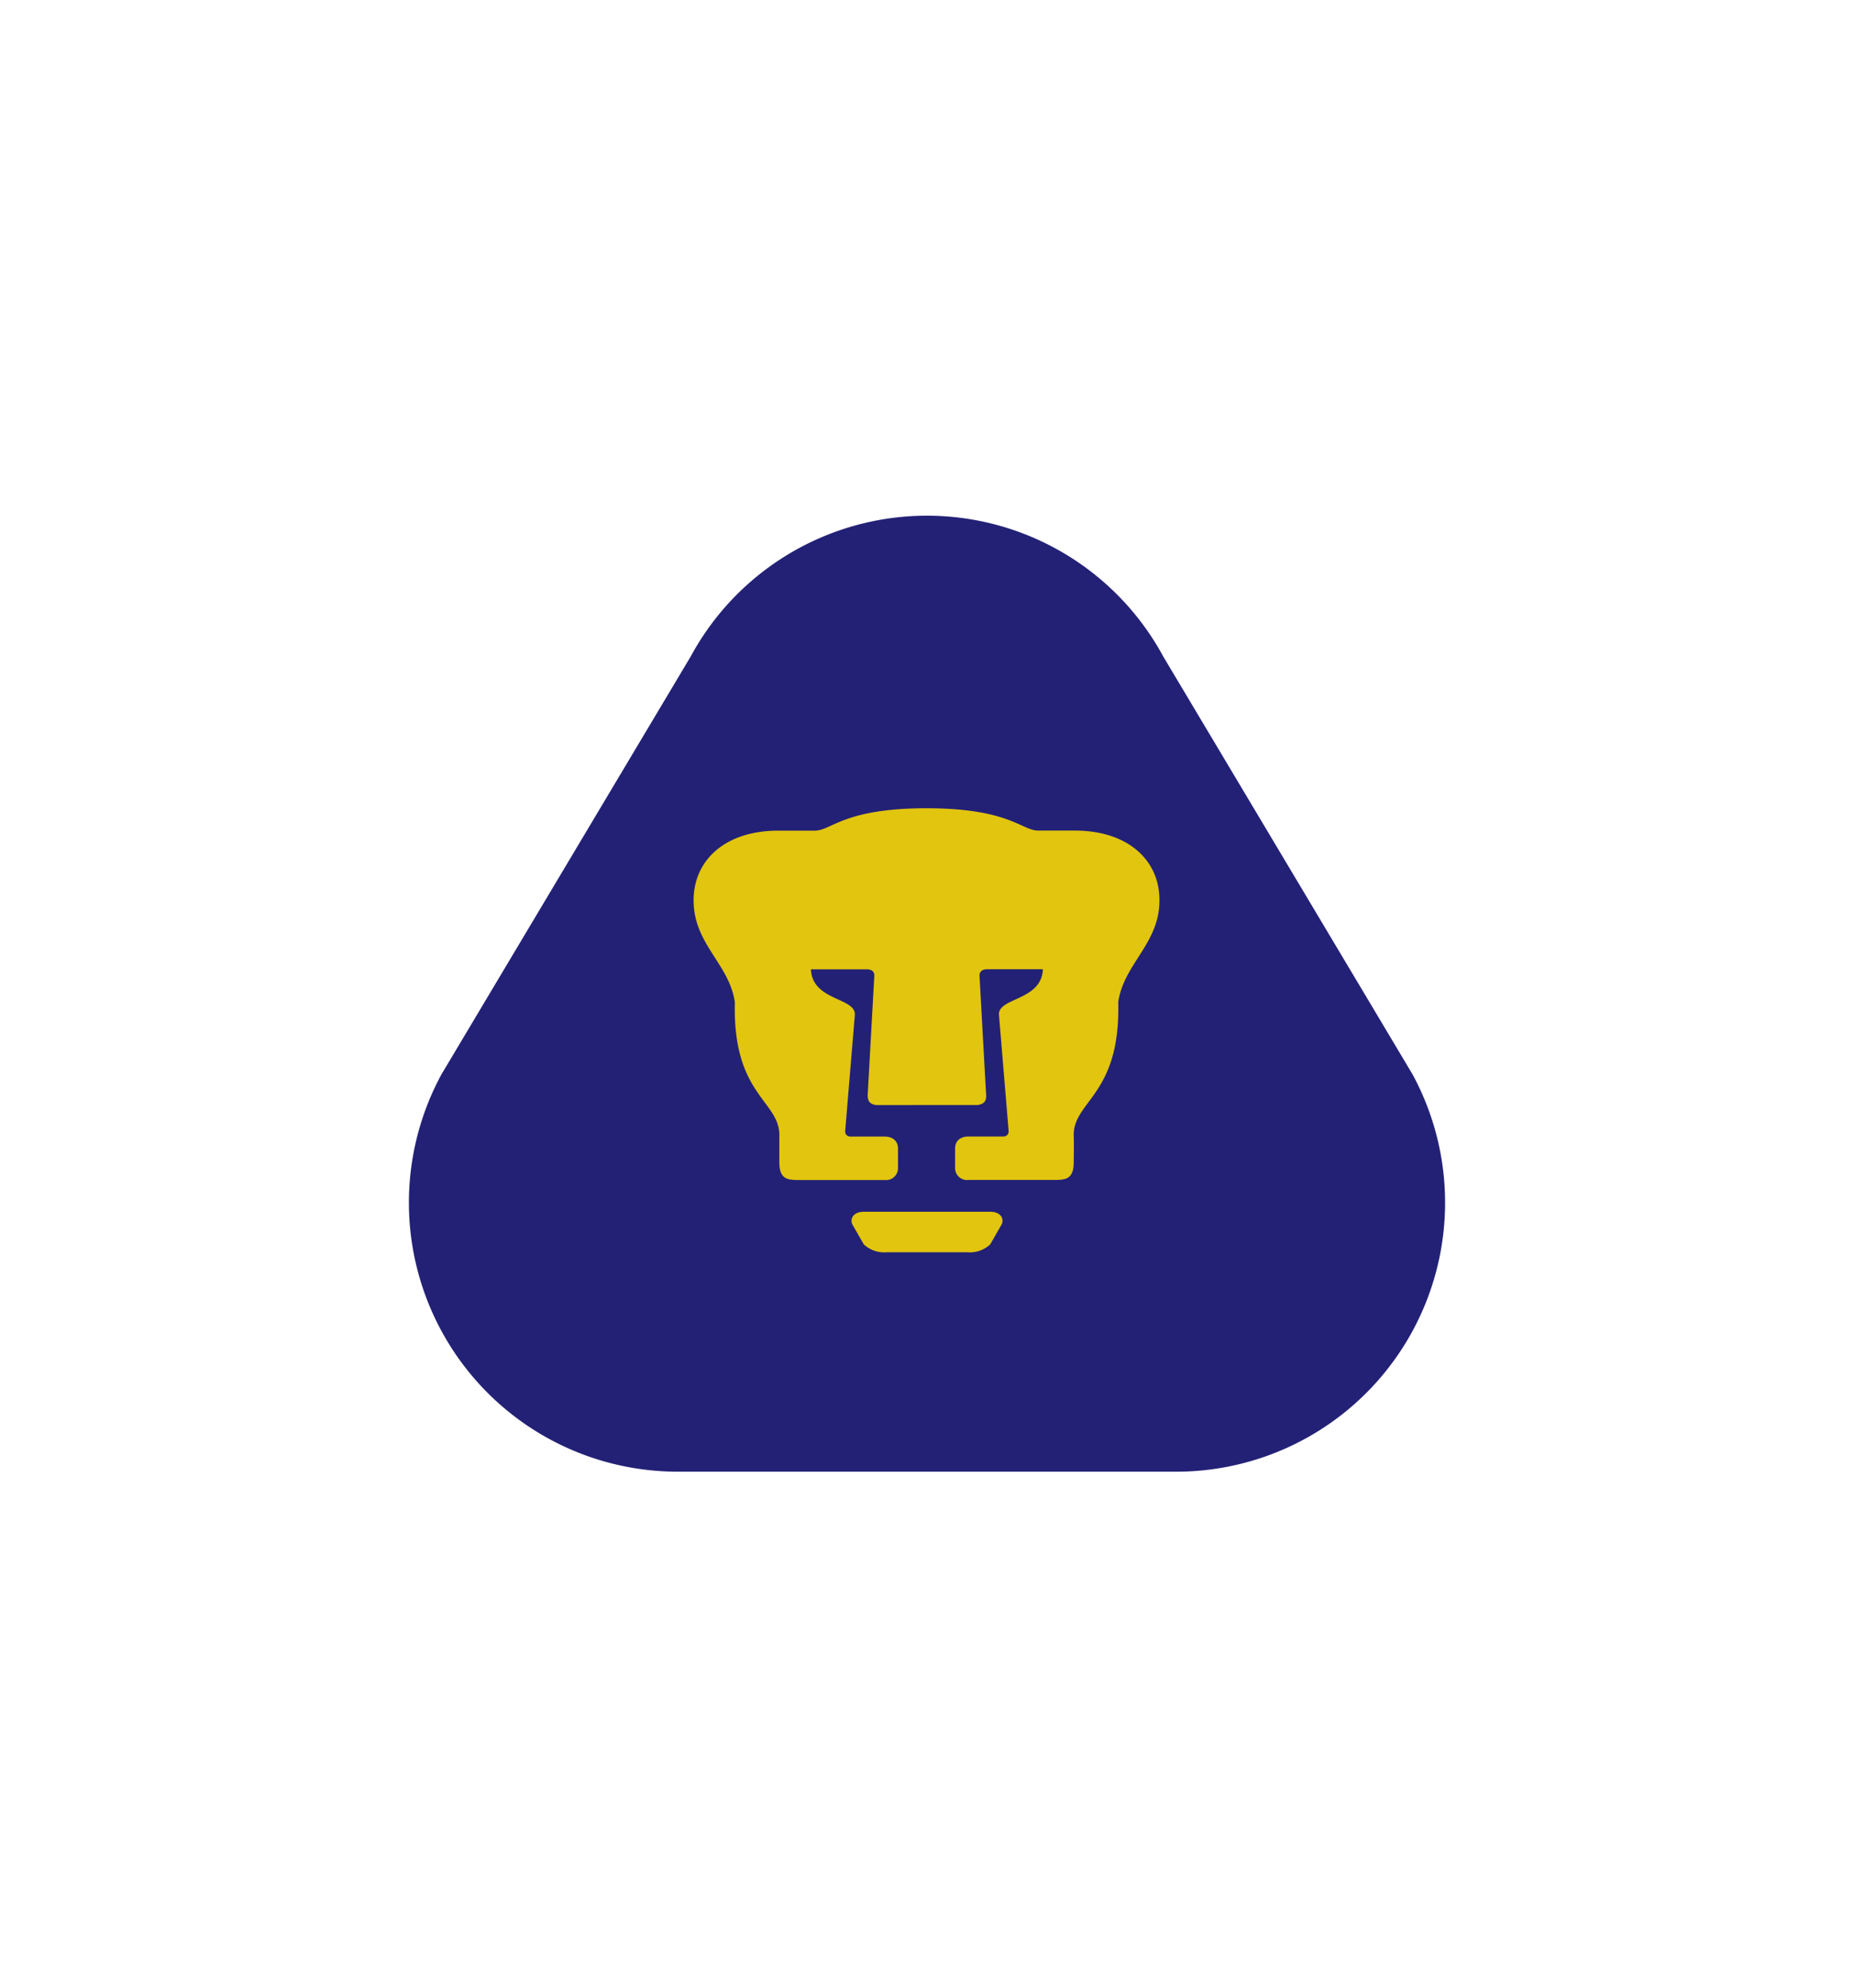
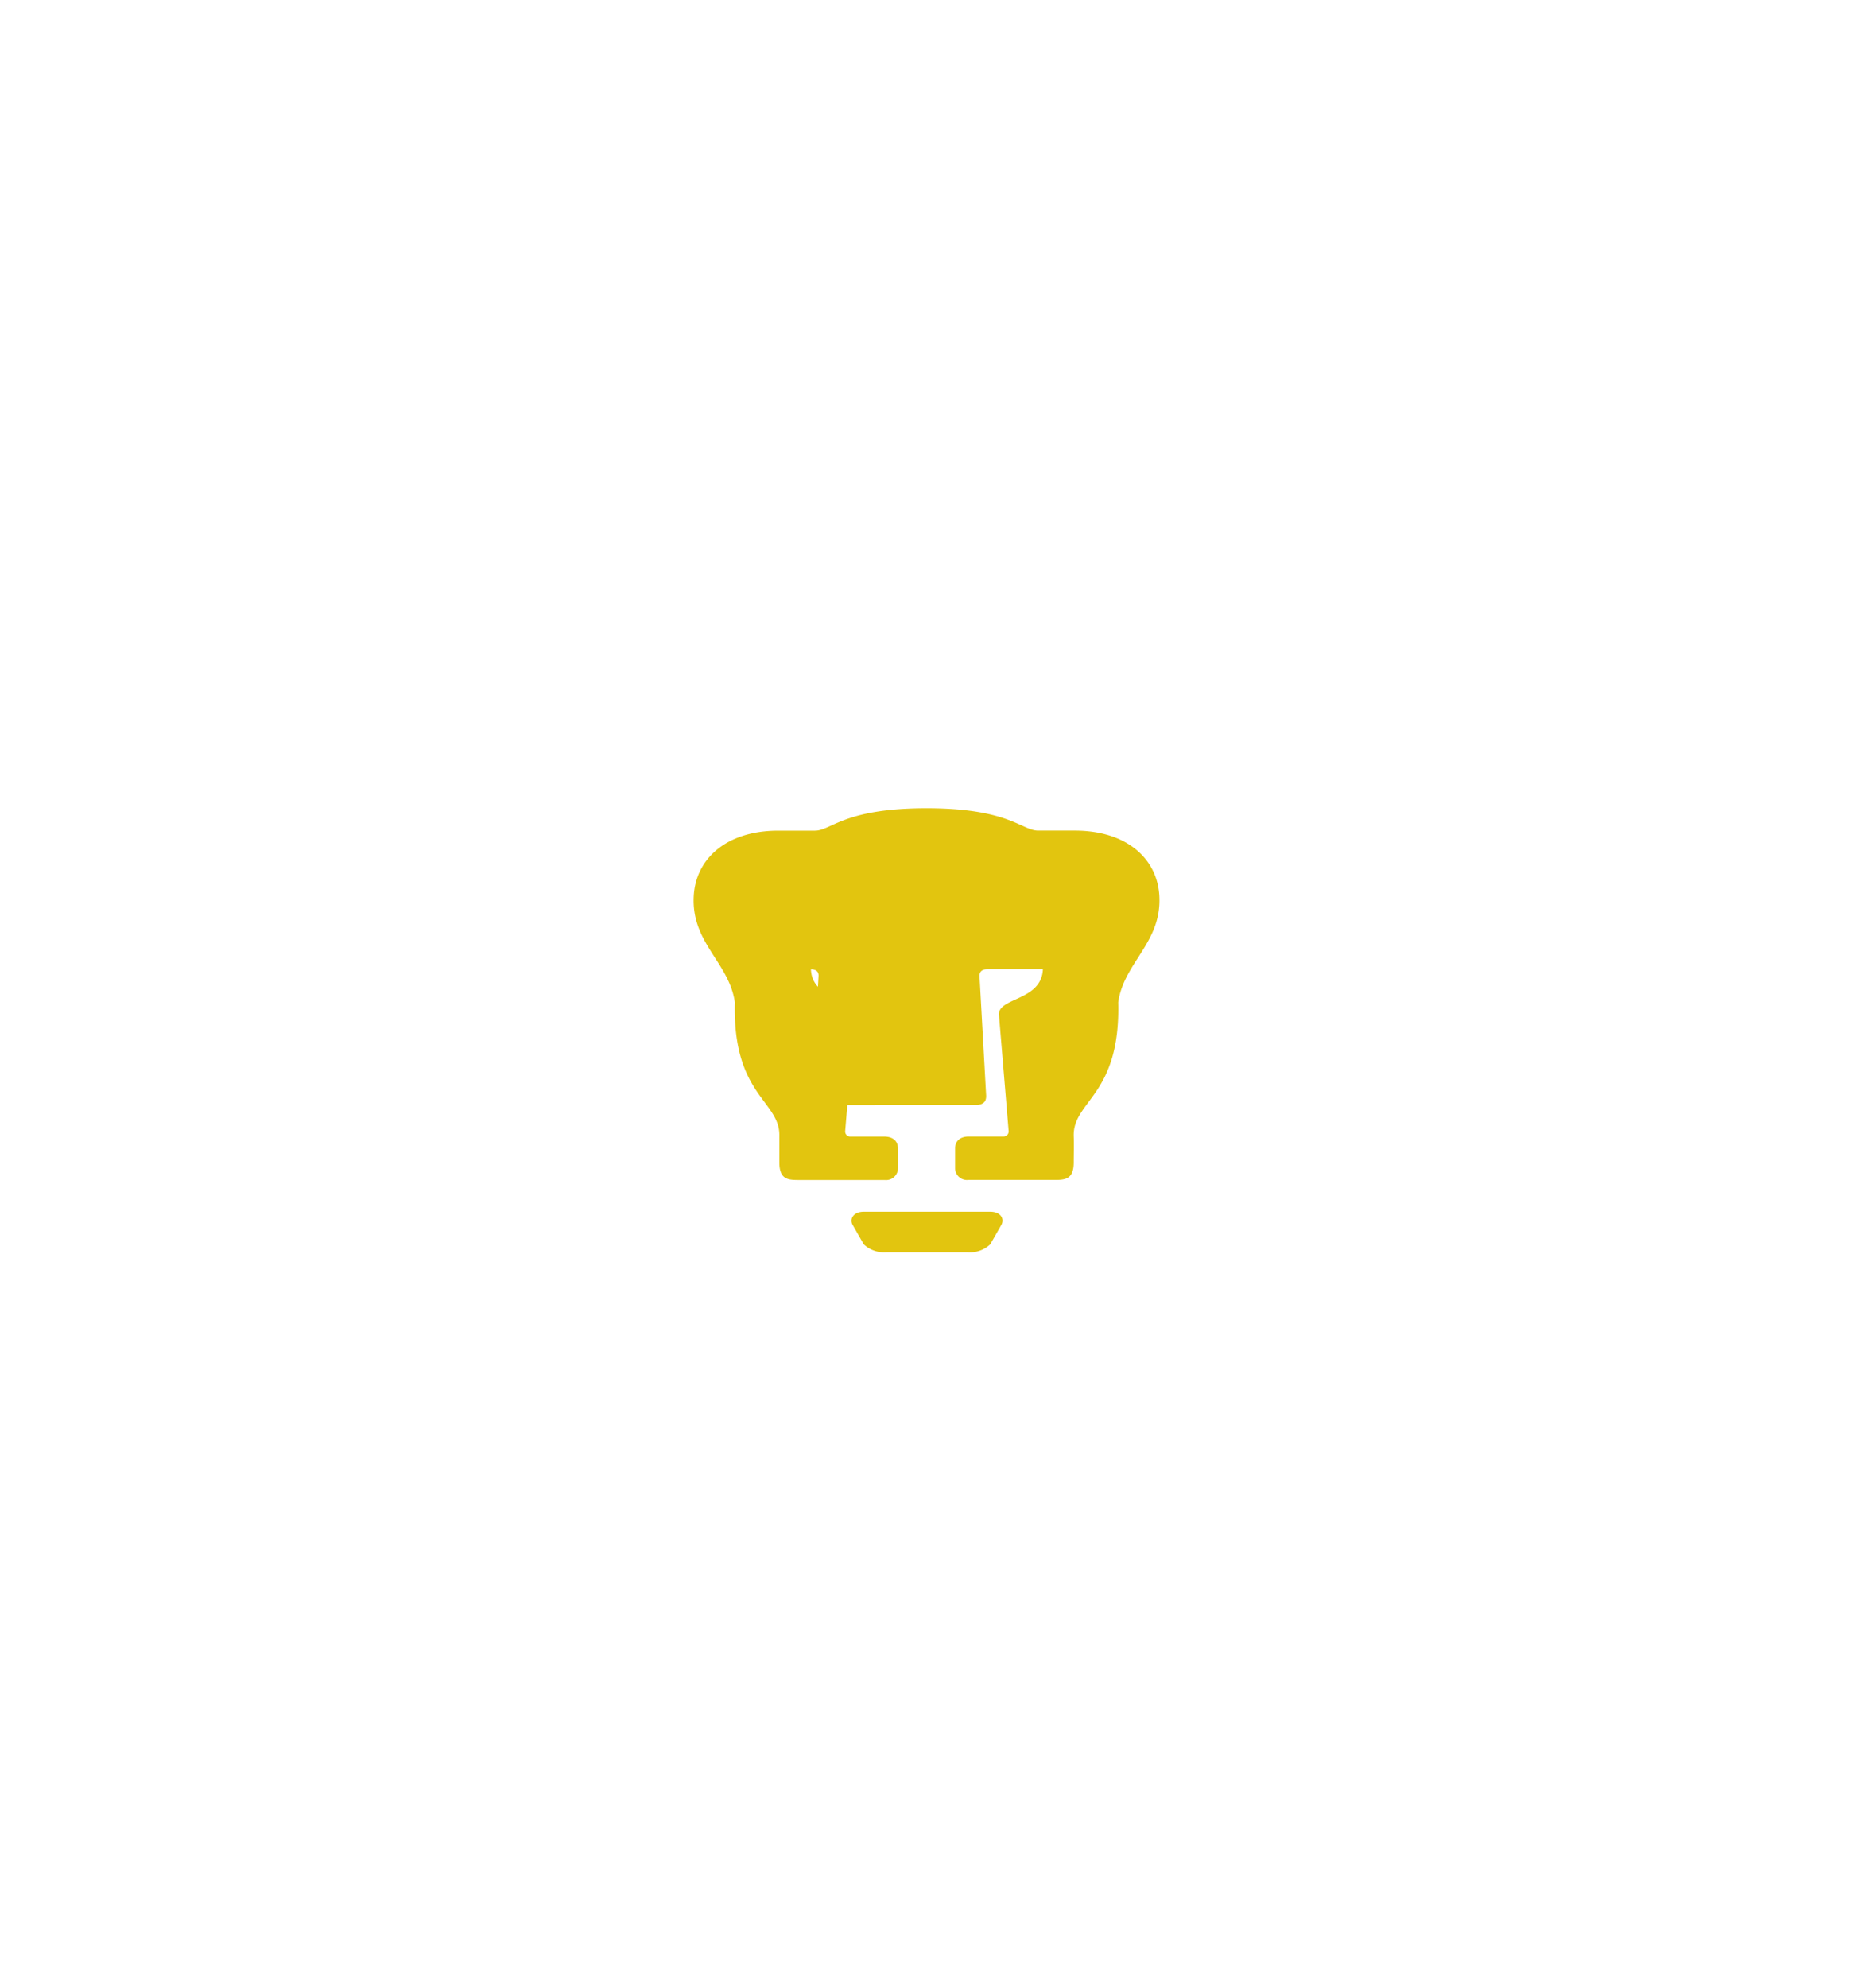
<svg xmlns="http://www.w3.org/2000/svg" id="Layer_1" data-name="Layer 1" viewBox="0 0 280 300">
  <defs>
    <style>.cls-1{fill:#232176;}.cls-2{fill:#e2c50f;}</style>
  </defs>
  <title>pumas logo</title>
-   <path class="cls-1" d="M177.61,222.12a40.6,40.6,0,0,0,35.7-60l-37.61-63a40.59,40.59,0,0,0-71.41,0l-37.6,63a40.6,40.6,0,0,0,35.7,60Z" />
-   <path class="cls-2" d="M147.64,166.78c1-.14,1.34-.63,1.29-1.49l-1-18c0-.69.44-1,1.15-1h8.42c-.19,4.8-6.85,4.24-6.63,6.91l1.46,17.53a.76.76,0,0,1-.76.8h-5.25c-1.31,0-2.08.67-2.08,1.84v2.9a1.8,1.8,0,0,0,2,1.82h12.83c1.72,0,3.09,0,3.09-2.68,0-1.29.05-2.57,0-3.88-.2-5.41,7.08-6.09,6.72-20.26.85-6,6.57-9,6.21-16-.27-5.58-4.84-9.91-12.77-9.91h-5.52c-2.52,0-4.36-3.37-16.87-3.37s-14.35,3.37-16.86,3.38h-5.53c-7.93,0-12.49,4.33-12.77,9.91-.36,7.06,5.36,10,6.21,16-.36,14.17,6.92,14.85,6.72,20.26,0,1.31,0,2.59,0,3.88,0,2.68,1.37,2.68,3.09,2.68h12.83a1.8,1.8,0,0,0,2-1.82v-2.9c0-1.17-.77-1.84-2.08-1.84H128.4a.76.76,0,0,1-.76-.8l1.46-17.53c.22-2.67-6.44-2.11-6.63-6.91h8.42c.71,0,1.19.3,1.15,1l-1,18c0,.86.28,1.35,1.29,1.49ZM146.07,189h0a4.5,4.5,0,0,0,3.48-1.19l1.67-2.92c.52-.93-.09-2-1.66-2H130.44c-1.57,0-2.18,1.12-1.66,2l1.67,2.92a4.5,4.5,0,0,0,3.48,1.19Z" />
+   <path class="cls-2" d="M147.64,166.78c1-.14,1.34-.63,1.29-1.49l-1-18c0-.69.44-1,1.15-1h8.42c-.19,4.8-6.85,4.24-6.63,6.91l1.46,17.53a.76.76,0,0,1-.76.8h-5.25c-1.31,0-2.08.67-2.08,1.84v2.9a1.8,1.8,0,0,0,2,1.82h12.83c1.72,0,3.09,0,3.09-2.68,0-1.29.05-2.57,0-3.88-.2-5.41,7.08-6.09,6.72-20.26.85-6,6.57-9,6.21-16-.27-5.58-4.84-9.91-12.77-9.91h-5.52c-2.52,0-4.36-3.37-16.87-3.37s-14.35,3.37-16.86,3.38h-5.53c-7.93,0-12.49,4.33-12.77,9.91-.36,7.06,5.36,10,6.21,16-.36,14.17,6.92,14.85,6.72,20.26,0,1.31,0,2.59,0,3.88,0,2.68,1.37,2.68,3.09,2.68h12.83a1.8,1.8,0,0,0,2-1.82v-2.9c0-1.17-.77-1.84-2.08-1.84H128.4a.76.76,0,0,1-.76-.8l1.46-17.53c.22-2.67-6.44-2.11-6.63-6.91c.71,0,1.19.3,1.15,1l-1,18c0,.86.28,1.35,1.29,1.49ZM146.07,189h0a4.5,4.5,0,0,0,3.48-1.19l1.67-2.92c.52-.93-.09-2-1.66-2H130.44c-1.57,0-2.18,1.12-1.66,2l1.67,2.92a4.5,4.5,0,0,0,3.48,1.19Z" />
</svg>